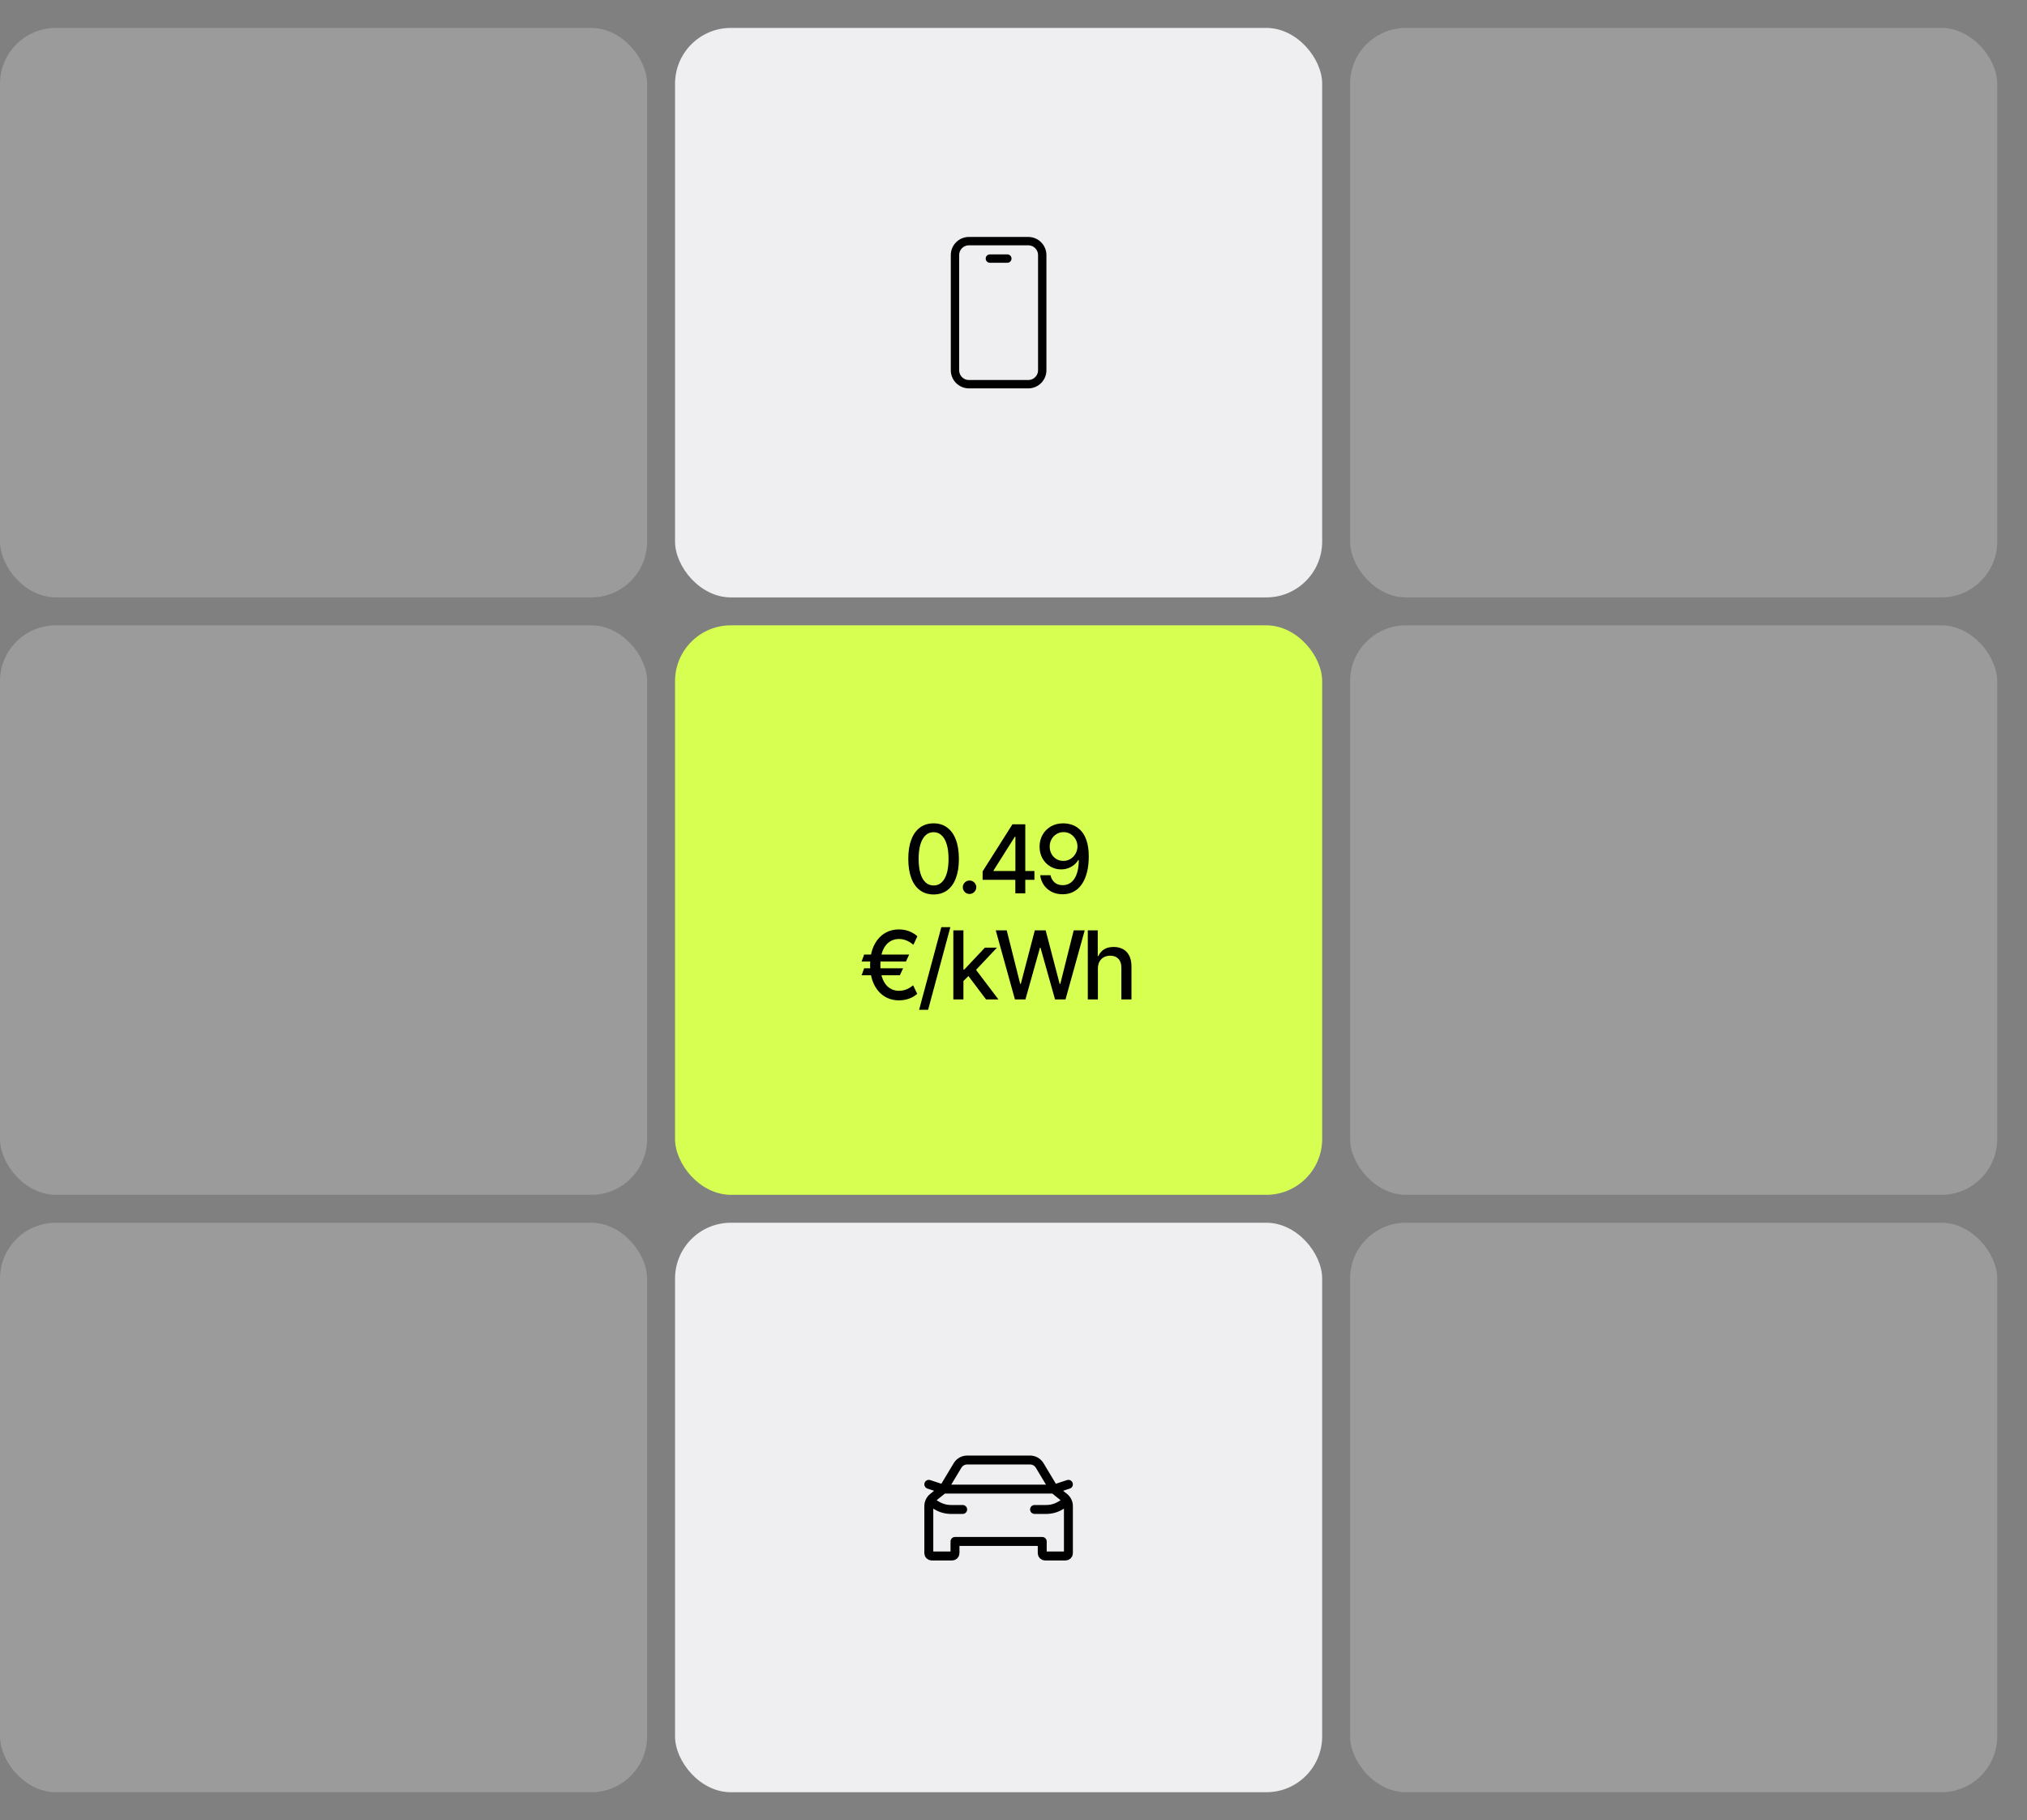
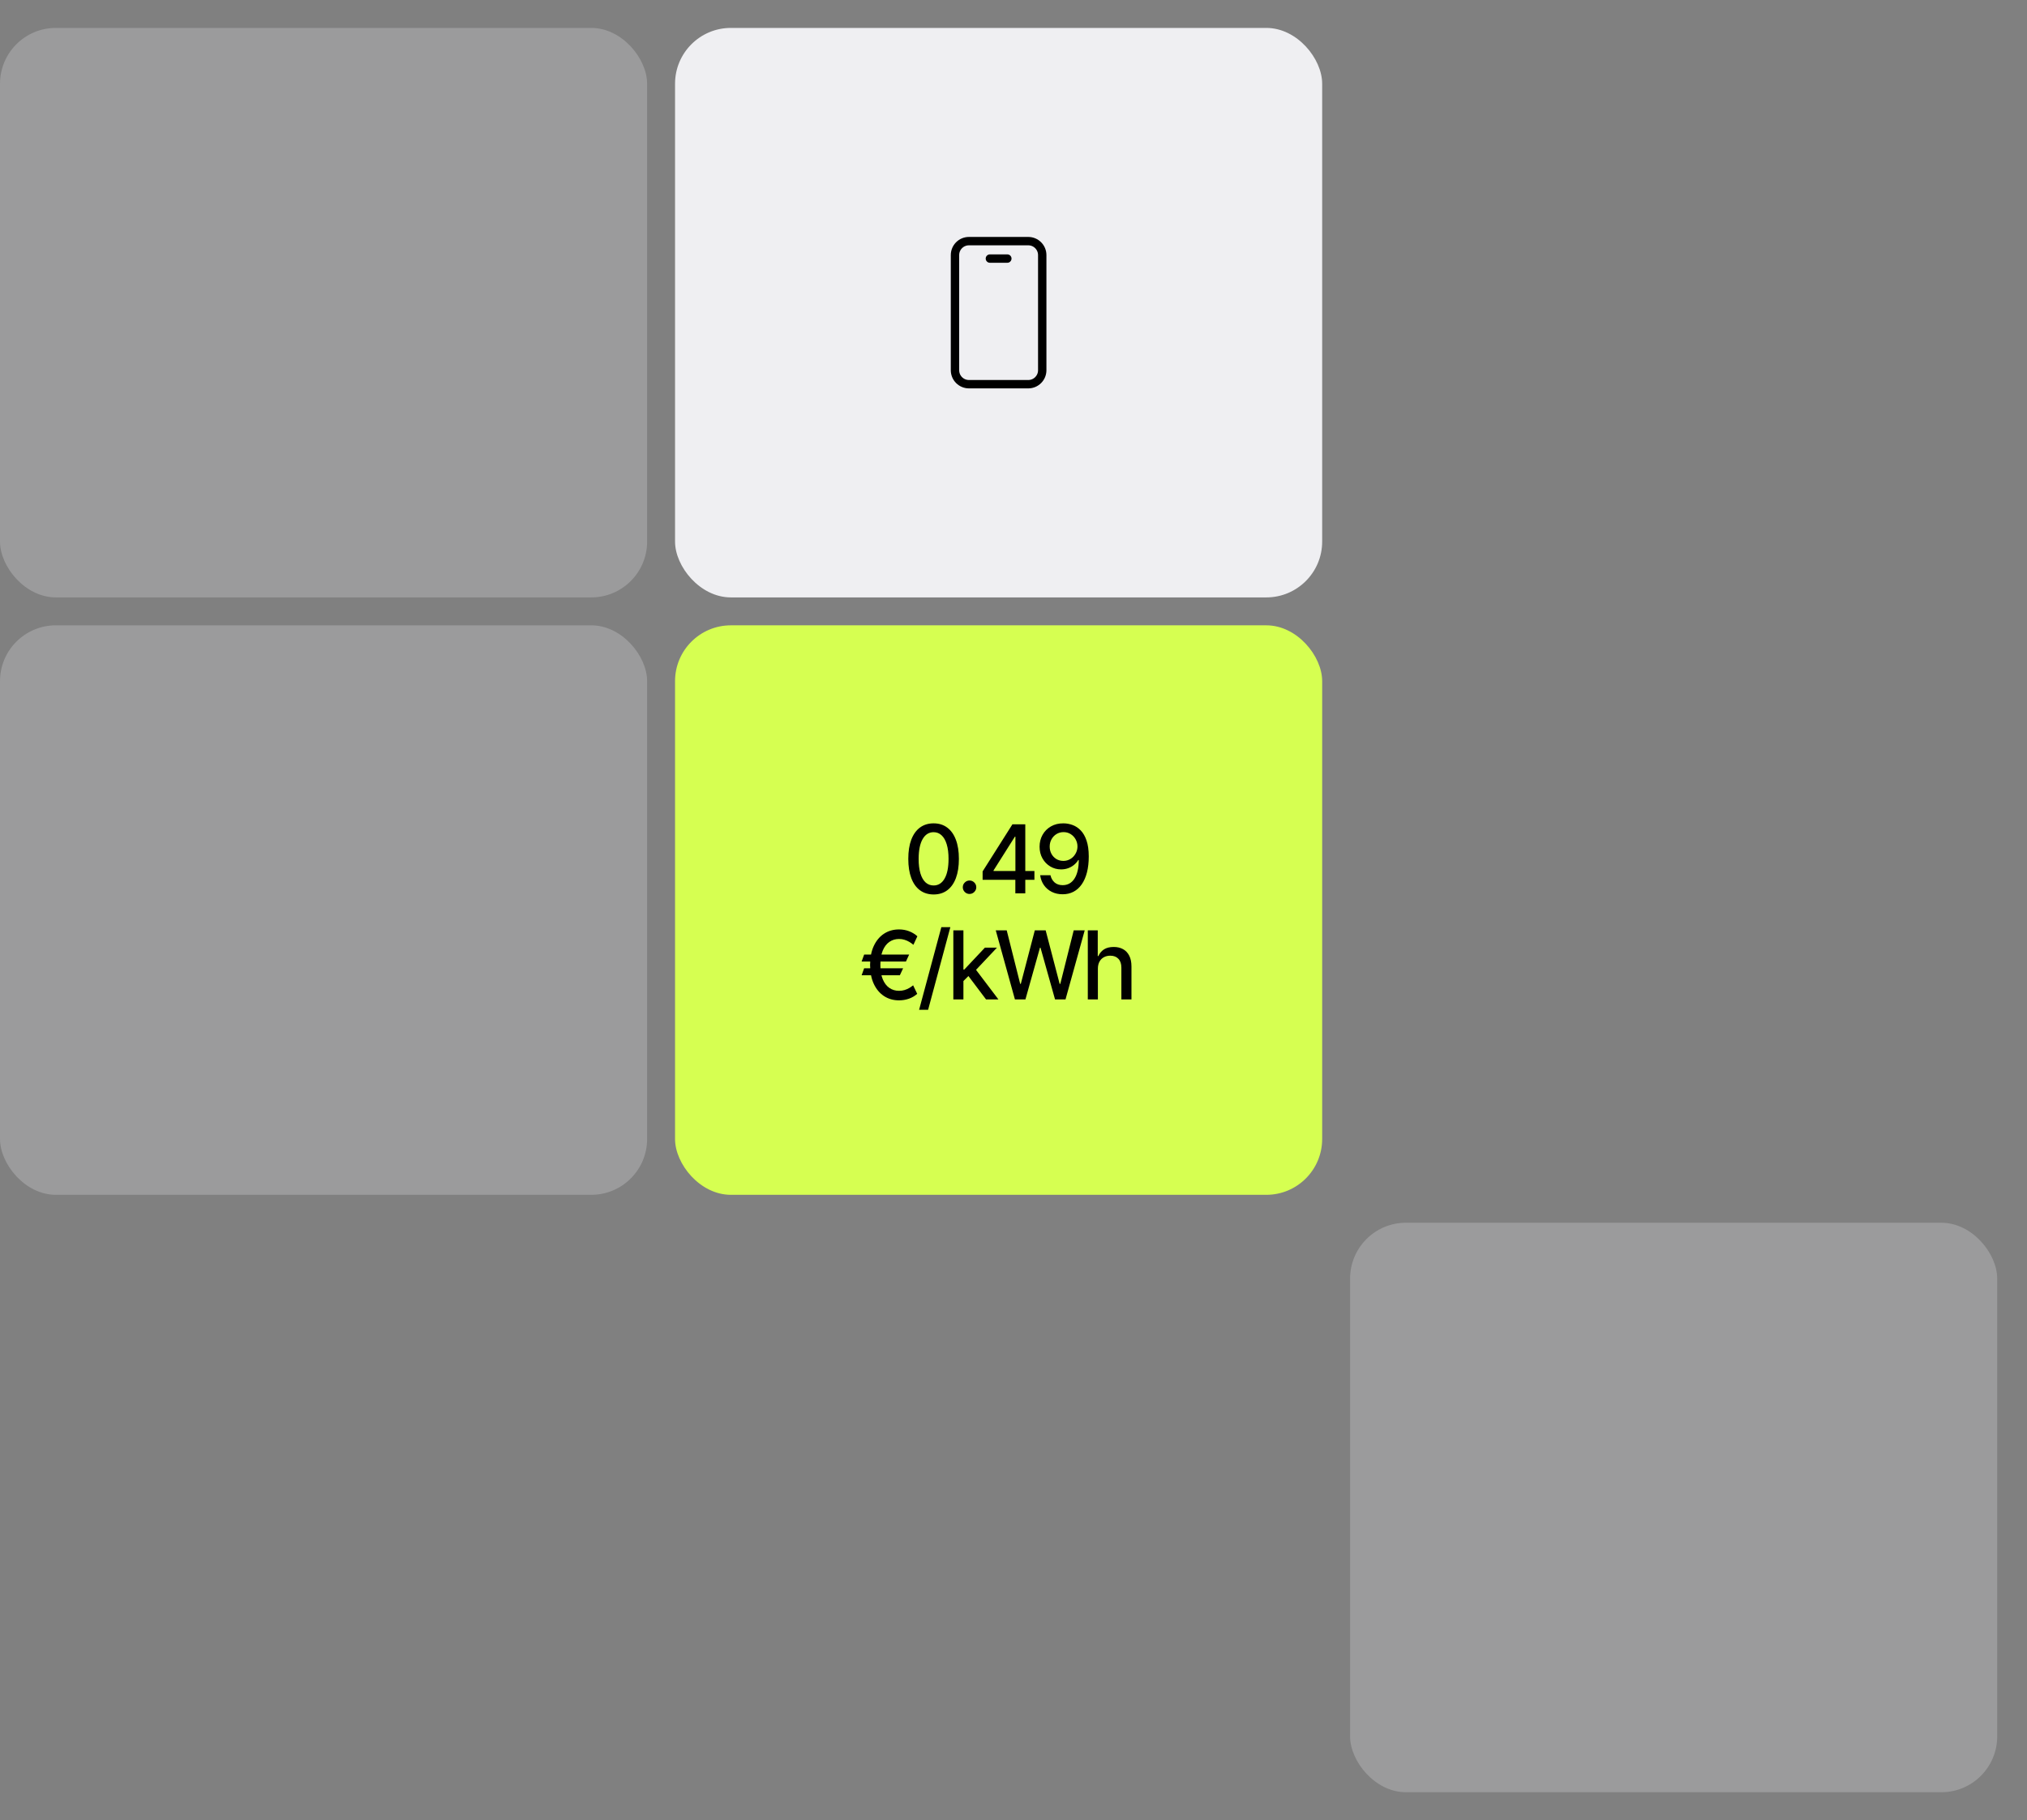
<svg xmlns="http://www.w3.org/2000/svg" width="363" height="326" viewBox="0 0 363 326" fill="none">
  <rect x="0" y="0" width="363" height="326" fill="#808080" stroke="none" />
  <rect x="241.777" y="219" width="115.889" height="102" rx="10" fill="#EFEFF2" fill-opacity="0.25" />
  <rect y="112" width="115.889" height="102" rx="10" fill="#EFEFF2" fill-opacity="0.25" />
  <rect x="120.889" y="5" width="115.889" height="102" rx="10" fill="#EFEFF2" />
  <path d="M177.271 46.312H180.396M173.521 68.812H184.146C185.527 68.812 186.646 67.693 186.646 66.312V45.688C186.646 44.307 185.527 43.188 184.146 43.188H173.521C172.141 43.188 171.021 44.307 171.021 45.688V66.312C171.021 67.693 172.141 68.812 173.521 68.812Z" stroke="black" stroke-width="1.5" stroke-linecap="round" stroke-linejoin="round" />
  <rect y="5" width="115.889" height="102" rx="10" fill="#EFEFF2" fill-opacity="0.25" />
-   <rect x="241.777" y="5" width="115.889" height="102" rx="10" fill="#EFEFF2" fill-opacity="0.25" />
-   <rect y="219" width="115.889" height="102" rx="10" fill="#EFEFF2" fill-opacity="0.25" />
  <rect x="120.889" y="112" width="115.889" height="102" rx="10" fill="#D6FF51" />
  <path d="M167.192 160.205C166.239 160.201 165.424 159.95 164.747 159.451C164.071 158.952 163.554 158.225 163.196 157.271C162.838 156.317 162.659 155.168 162.659 153.824C162.659 152.484 162.838 151.339 163.196 150.389C163.558 149.439 164.077 148.715 164.753 148.216C165.434 147.717 166.247 147.467 167.192 147.467C168.138 147.467 168.949 147.719 169.625 148.222C170.301 148.721 170.819 149.445 171.177 150.395C171.539 151.341 171.72 152.484 171.72 153.824C171.72 155.172 171.541 156.324 171.183 157.277C170.825 158.227 170.307 158.954 169.631 159.457C168.955 159.956 168.142 160.205 167.192 160.205ZM167.192 158.593C168.029 158.593 168.683 158.185 169.154 157.368C169.629 156.551 169.867 155.37 169.867 153.824C169.867 152.798 169.758 151.931 169.541 151.222C169.327 150.51 169.02 149.971 168.617 149.604C168.219 149.234 167.744 149.049 167.192 149.049C166.359 149.049 165.705 149.46 165.23 150.281C164.755 151.102 164.516 152.283 164.512 153.824C164.512 154.855 164.619 155.726 164.832 156.438C165.049 157.147 165.357 157.684 165.756 158.05C166.154 158.412 166.633 158.593 167.192 158.593ZM173.627 160.115C173.297 160.115 173.013 159.998 172.776 159.765C172.538 159.527 172.419 159.241 172.419 158.907C172.419 158.577 172.538 158.296 172.776 158.062C173.013 157.825 173.297 157.706 173.627 157.706C173.957 157.706 174.241 157.825 174.478 158.062C174.715 158.296 174.834 158.577 174.834 158.907C174.834 159.129 174.778 159.332 174.665 159.517C174.557 159.698 174.412 159.843 174.231 159.952C174.049 160.06 173.848 160.115 173.627 160.115ZM175.968 157.585V156.076L181.311 147.636H182.5V149.858H181.746L177.924 155.907V156.004H185.247V157.585H175.968ZM181.83 160V157.126L181.842 156.438V147.636H183.611V160H181.83ZM190.462 147.467C191.013 147.471 191.557 147.572 192.092 147.769C192.627 147.966 193.11 148.288 193.541 148.735C193.976 149.182 194.322 149.786 194.579 150.546C194.841 151.303 194.974 152.245 194.978 153.371C194.978 154.454 194.869 155.418 194.652 156.263C194.434 157.104 194.122 157.815 193.716 158.394C193.313 158.974 192.825 159.414 192.249 159.716C191.673 160.018 191.025 160.169 190.305 160.169C189.569 160.169 188.915 160.024 188.343 159.734C187.772 159.445 187.307 159.044 186.949 158.533C186.59 158.018 186.367 157.426 186.278 156.758H188.12C188.24 157.289 188.486 157.72 188.856 158.05C189.231 158.376 189.713 158.539 190.305 158.539C191.211 158.539 191.917 158.145 192.424 157.356C192.931 156.563 193.187 155.456 193.191 154.036H193.094C192.885 154.382 192.623 154.679 192.309 154.929C191.999 155.179 191.651 155.372 191.265 155.509C190.879 155.645 190.466 155.714 190.027 155.714C189.315 155.714 188.667 155.539 188.083 155.189C187.5 154.838 187.035 154.357 186.689 153.746C186.343 153.134 186.17 152.436 186.17 151.651C186.17 150.87 186.347 150.162 186.701 149.526C187.059 148.89 187.558 148.387 188.198 148.017C188.842 147.642 189.597 147.459 190.462 147.467ZM190.468 149.037C189.997 149.037 189.573 149.154 189.194 149.387C188.82 149.616 188.524 149.928 188.307 150.323C188.09 150.713 187.981 151.148 187.981 151.627C187.981 152.106 188.086 152.54 188.295 152.931C188.508 153.317 188.798 153.625 189.164 153.854C189.534 154.08 189.957 154.192 190.432 154.192C190.786 154.192 191.116 154.124 191.422 153.987C191.728 153.85 191.995 153.661 192.225 153.42C192.454 153.174 192.633 152.897 192.762 152.587C192.891 152.277 192.955 151.951 192.955 151.609C192.955 151.154 192.847 150.731 192.629 150.341C192.416 149.951 192.122 149.637 191.748 149.399C191.374 149.158 190.947 149.037 190.468 149.037Z" fill="black" />
  <path d="M162.813 170.971L162.239 172.214H154.301L154.754 170.971H162.813ZM161.732 173.422L161.147 174.678H154.301L154.754 173.422H161.732ZM164.286 167.693L163.574 169.22C163.348 169.027 163.103 168.852 162.837 168.695C162.572 168.538 162.286 168.413 161.98 168.321C161.674 168.224 161.346 168.176 160.996 168.176C160.352 168.176 159.778 168.349 159.275 168.695C158.772 169.041 158.376 169.56 158.086 170.252C157.8 170.941 157.657 171.798 157.657 172.824C157.657 173.85 157.8 174.708 158.086 175.396C158.376 176.084 158.772 176.601 159.275 176.947C159.778 177.29 160.352 177.461 160.996 177.461C161.35 177.461 161.68 177.414 161.986 177.322C162.296 177.229 162.578 177.108 162.831 176.96C163.089 176.807 163.32 176.646 163.525 176.477L164.256 177.998C163.829 178.384 163.334 178.676 162.771 178.873C162.207 179.07 161.616 179.169 160.996 179.169C159.986 179.169 159.09 178.913 158.309 178.402C157.533 177.891 156.923 177.163 156.48 176.217C156.038 175.267 155.816 174.136 155.816 172.824C155.816 171.508 156.038 170.375 156.48 169.425C156.923 168.476 157.533 167.745 158.309 167.234C159.09 166.723 159.986 166.467 160.996 166.467C161.64 166.467 162.239 166.574 162.795 166.787C163.35 166.997 163.847 167.298 164.286 167.693ZM170.192 166.057L166.208 180.859H164.596L168.58 166.057H170.192ZM172.386 175.855L172.374 173.651H172.688L176.382 169.727H178.543L174.33 174.195H174.046L172.386 175.855ZM170.726 179V166.636H172.531V179H170.726ZM176.581 179L173.261 174.593L174.505 173.331L178.797 179H176.581ZM181.754 179L178.325 166.636H180.287L182.696 176.211H182.811L185.316 166.636H187.26L189.765 176.217H189.88L192.283 166.636H194.251L190.816 179H188.938L186.336 169.739H186.24L183.638 179H181.754ZM196.612 173.494V179H194.807V166.636H196.588V171.237H196.702C196.92 170.737 197.252 170.341 197.698 170.047C198.145 169.753 198.729 169.607 199.449 169.607C200.085 169.607 200.64 169.737 201.115 169.999C201.594 170.261 201.964 170.651 202.226 171.17C202.492 171.685 202.625 172.329 202.625 173.102V179H200.819V173.319C200.819 172.639 200.644 172.112 200.294 171.738C199.944 171.359 199.457 171.17 198.833 171.17C198.407 171.17 198.024 171.261 197.686 171.442C197.352 171.623 197.089 171.888 196.895 172.239C196.706 172.585 196.612 173.003 196.612 173.494Z" fill="black" />
-   <rect x="120.889" y="219" width="115.889" height="102" rx="10" fill="#EFEFF2" />
-   <path d="M188.73 266.708L190.583 268.191C191.058 268.571 191.334 269.145 191.334 269.753V270.354V278.187C191.334 278.464 191.11 278.687 190.834 278.687H187.146C186.87 278.687 186.646 278.464 186.646 278.187V276.083H171.021V278.187C171.021 278.464 170.798 278.687 170.521 278.687H166.834C166.558 278.687 166.334 278.464 166.334 278.187V270.354V269.753C166.334 269.145 166.61 268.571 167.085 268.191L168.938 266.708M188.73 266.708H168.938M188.73 266.708L186.187 262.471C185.826 261.869 185.175 261.5 184.472 261.5H173.196C172.493 261.5 171.842 261.869 171.481 262.471L168.938 266.708M188.73 266.708L191.334 265.853M168.938 266.708L166.334 265.853M172.398 270.354H170.298C169.408 270.354 168.535 270.112 167.772 269.655L166.693 269.007M185.27 270.354H187.37C188.26 270.354 189.133 270.112 189.896 269.655L191.073 268.948" stroke="black" stroke-width="1.6" stroke-linecap="round" stroke-linejoin="round" />
-   <rect x="241.777" y="112" width="115.889" height="102" rx="10" fill="#EFEFF2" fill-opacity="0.25" />
</svg>